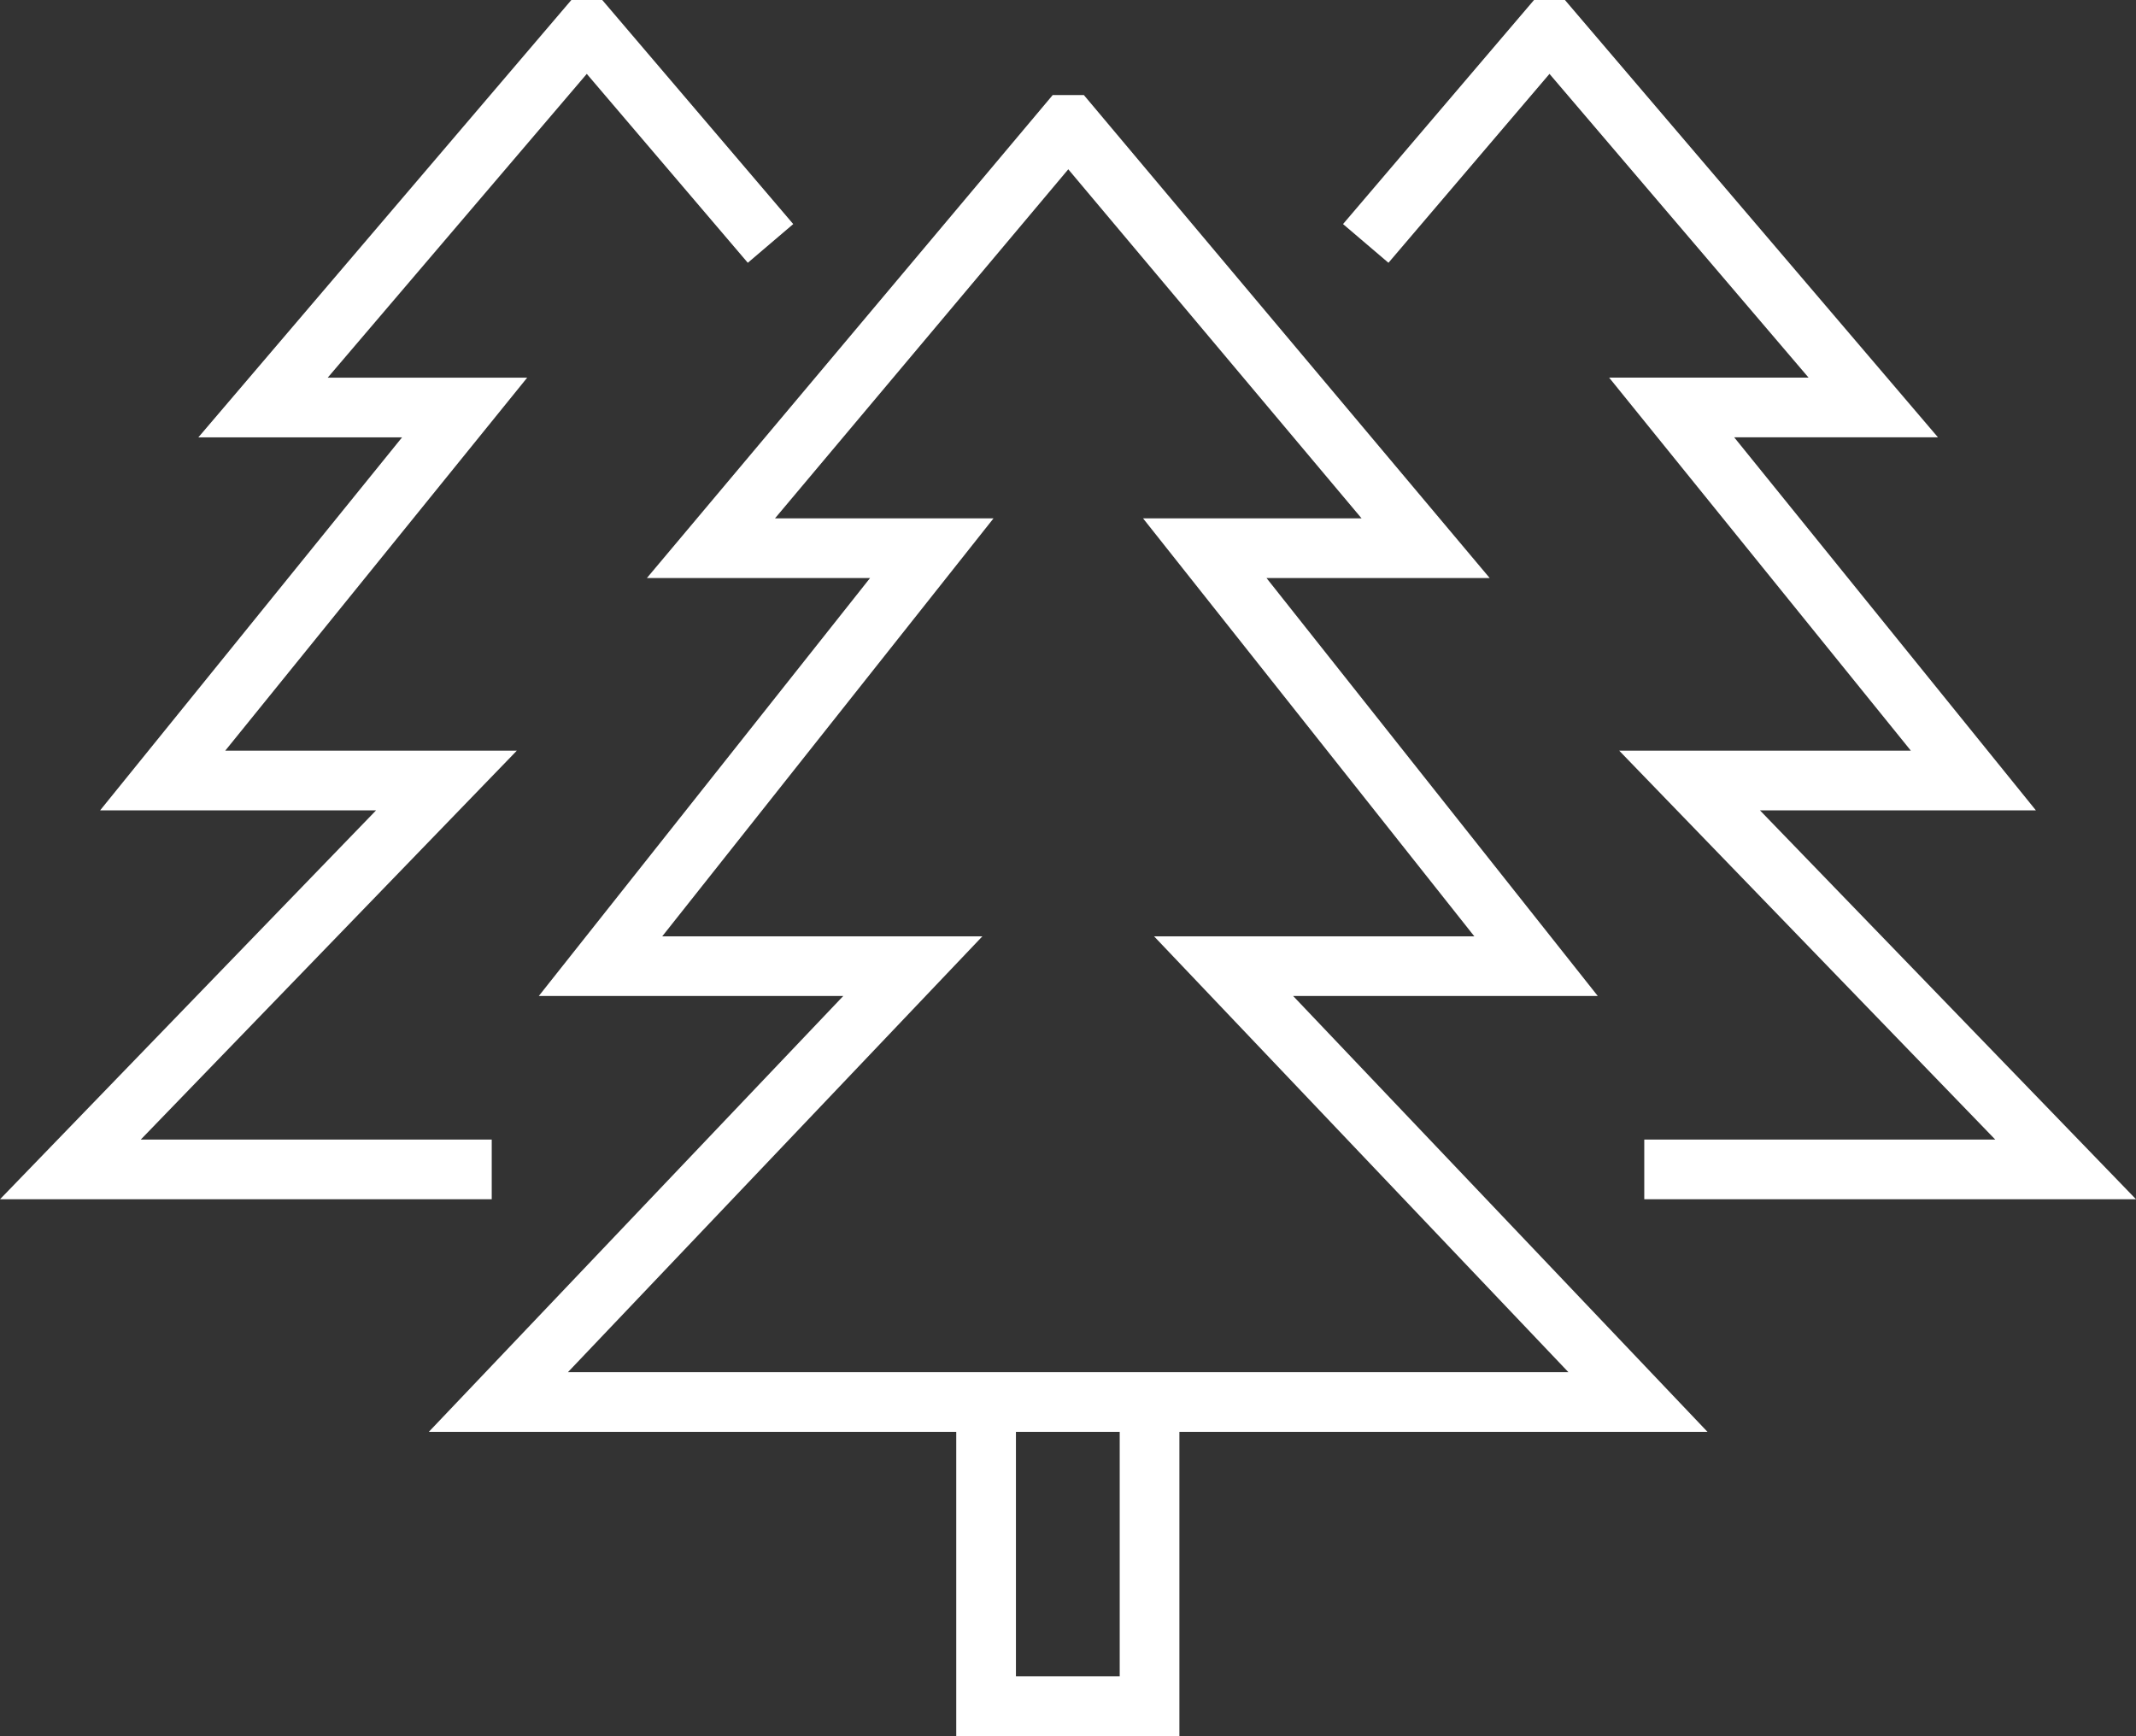
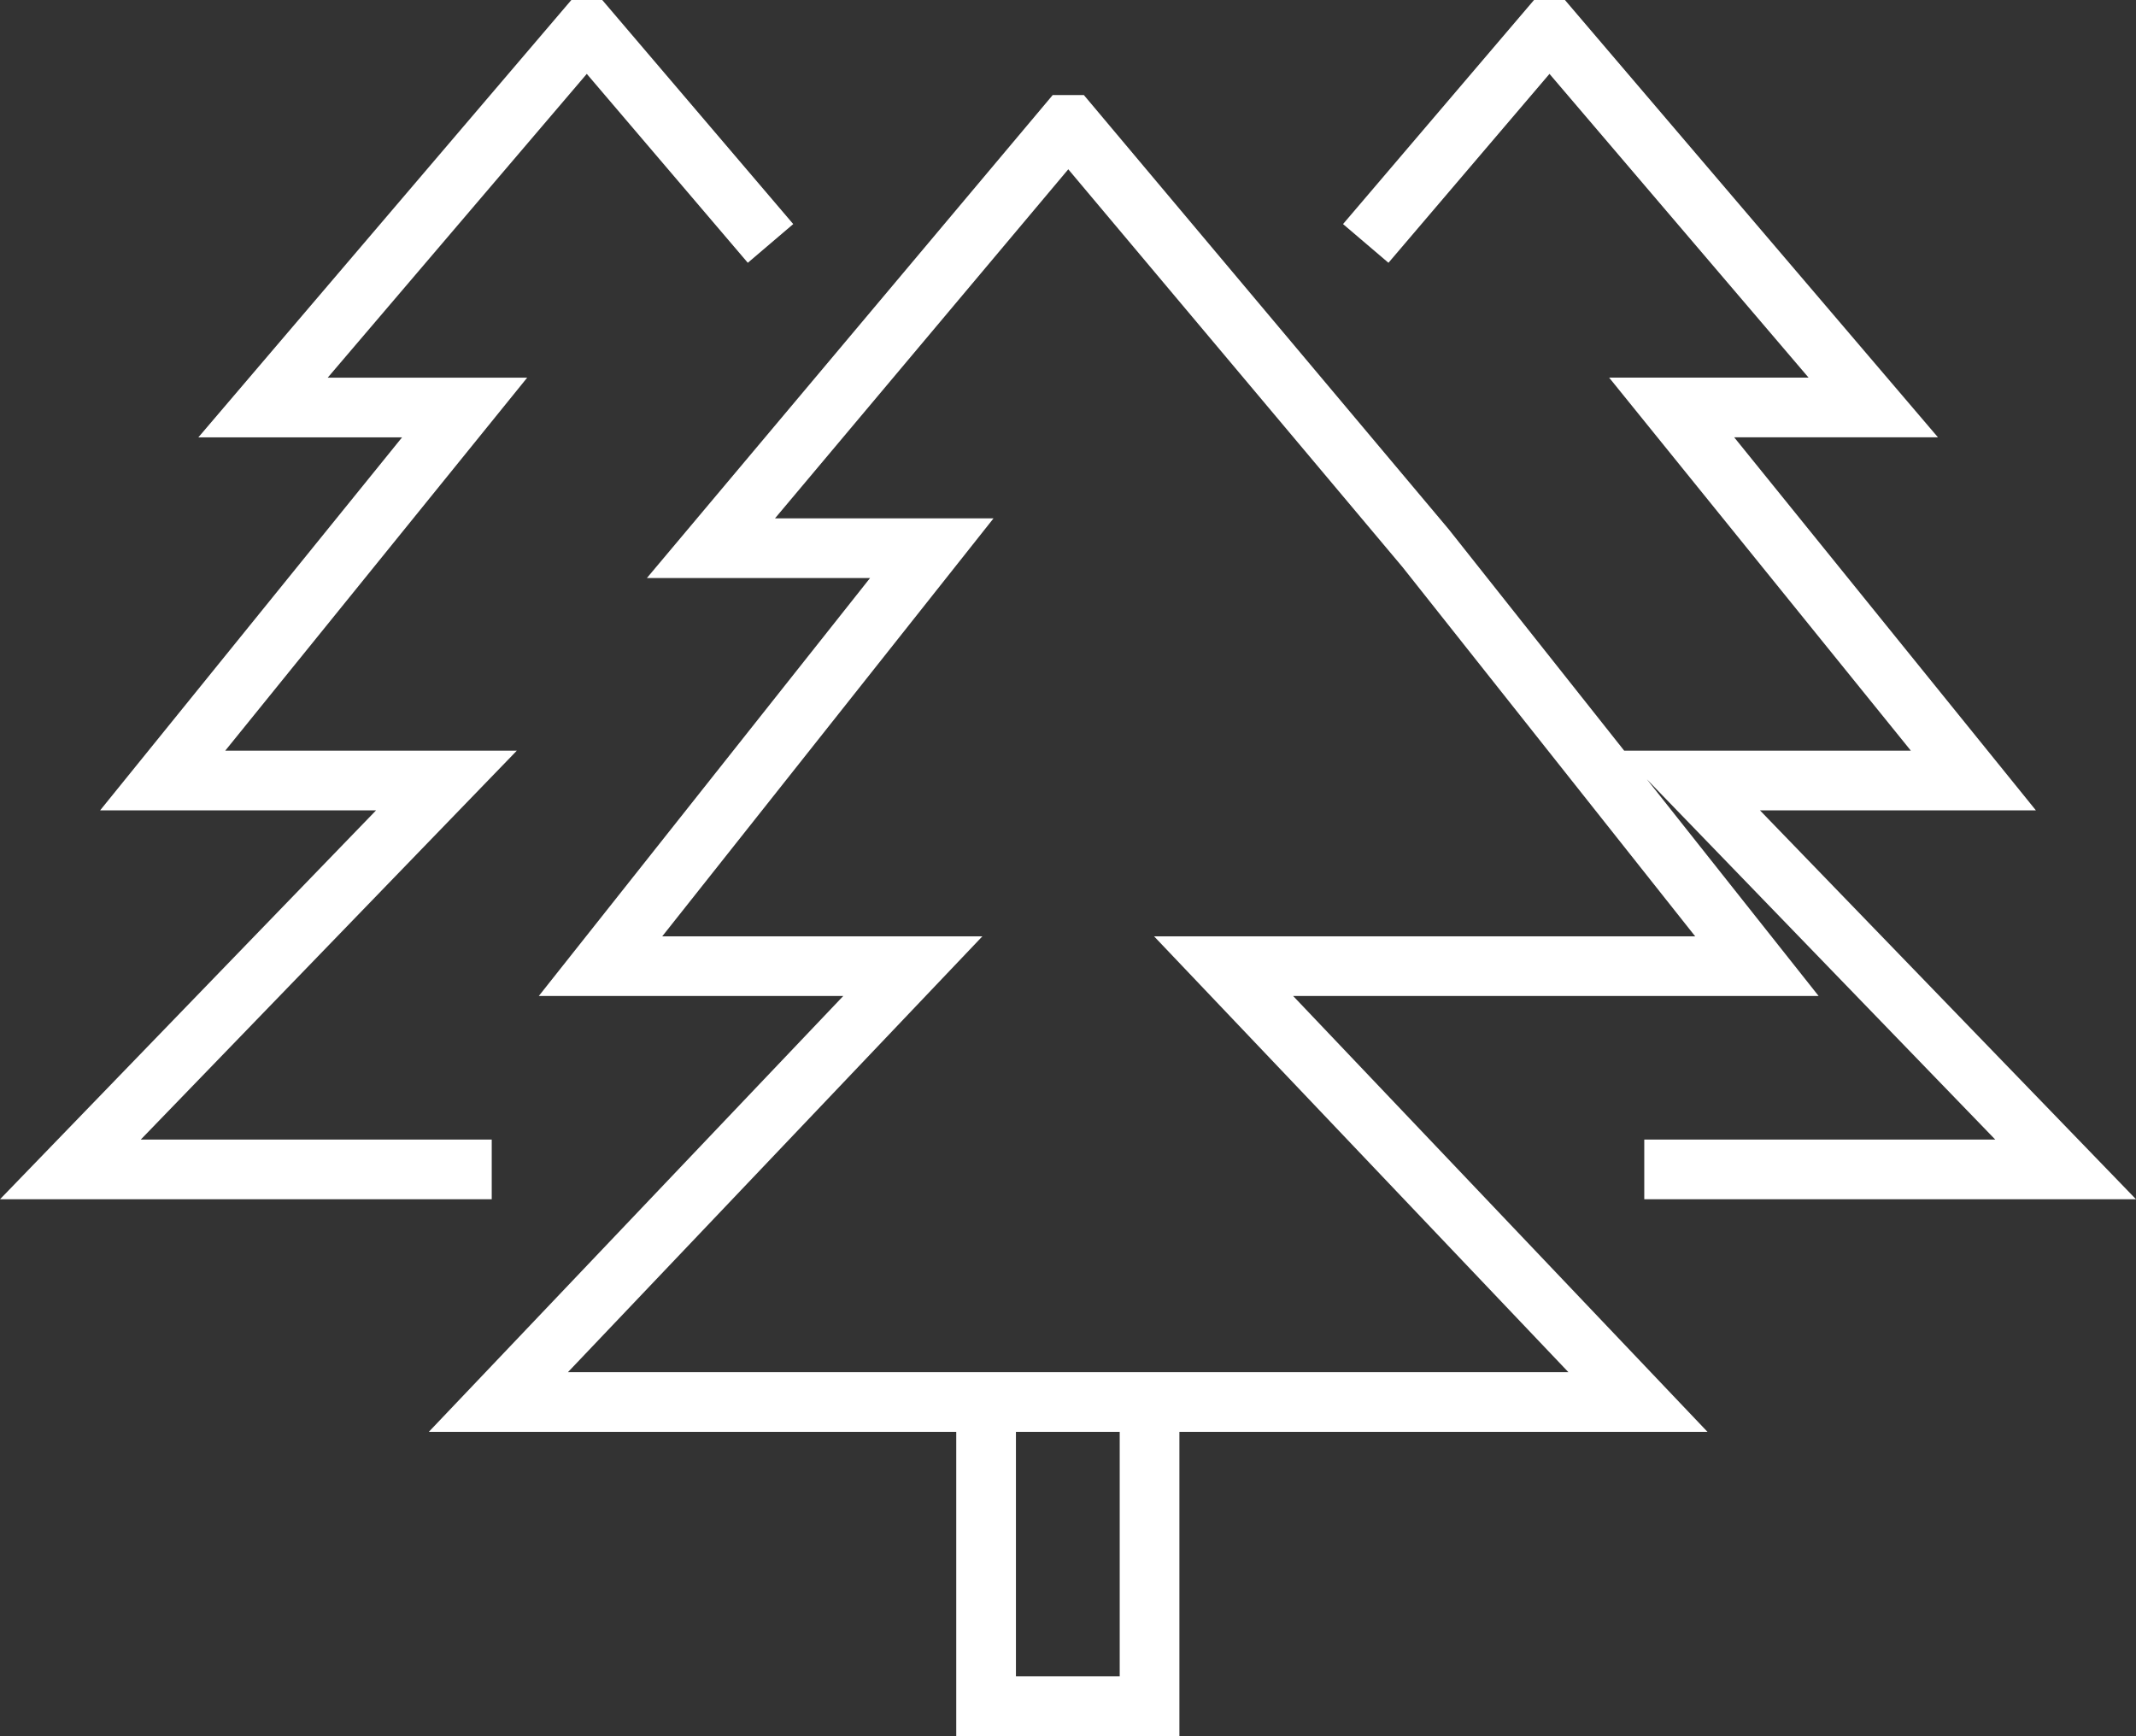
<svg xmlns="http://www.w3.org/2000/svg" width="71.569" height="58.173" viewBox="0 0 71.569 58.173">
  <rect x="0" y="0" width="71.569" height="58.173" fill="#333333" stroke="none" />
-   <path id="icon-tree" d="M74.5,105.58,88.387,90.975H77.923l11.1-14.006h-7.4L93.54,62.785h.112l11.917,14.184h-7.4l11.1,14.006H98.8l13.884,14.605H74.522Zm21.819.628v9.565H90.842v-9.565M74.278,97.786H60.16l12.6-13.031H63.252l10.118-12.5H66.615L77.407,59.6h.112l6.1,7.157m29.276,31.028h14.118l-12.6-13.031h9.509l-10.109-12.5h6.755L109.775,59.6h-.112l-6.1,7.157" transform="translate(-57.802 -58.6)" fill="none" stroke="#fff" stroke-width="2" />
+   <path id="icon-tree" d="M74.5,105.58,88.387,90.975H77.923l11.1-14.006h-7.4L93.54,62.785h.112l11.917,14.184l11.1,14.006H98.8l13.884,14.605H74.522Zm21.819.628v9.565H90.842v-9.565M74.278,97.786H60.16l12.6-13.031H63.252l10.118-12.5H66.615L77.407,59.6h.112l6.1,7.157m29.276,31.028h14.118l-12.6-13.031h9.509l-10.109-12.5h6.755L109.775,59.6h-.112l-6.1,7.157" transform="translate(-57.802 -58.6)" fill="none" stroke="#fff" stroke-width="2" />
</svg>